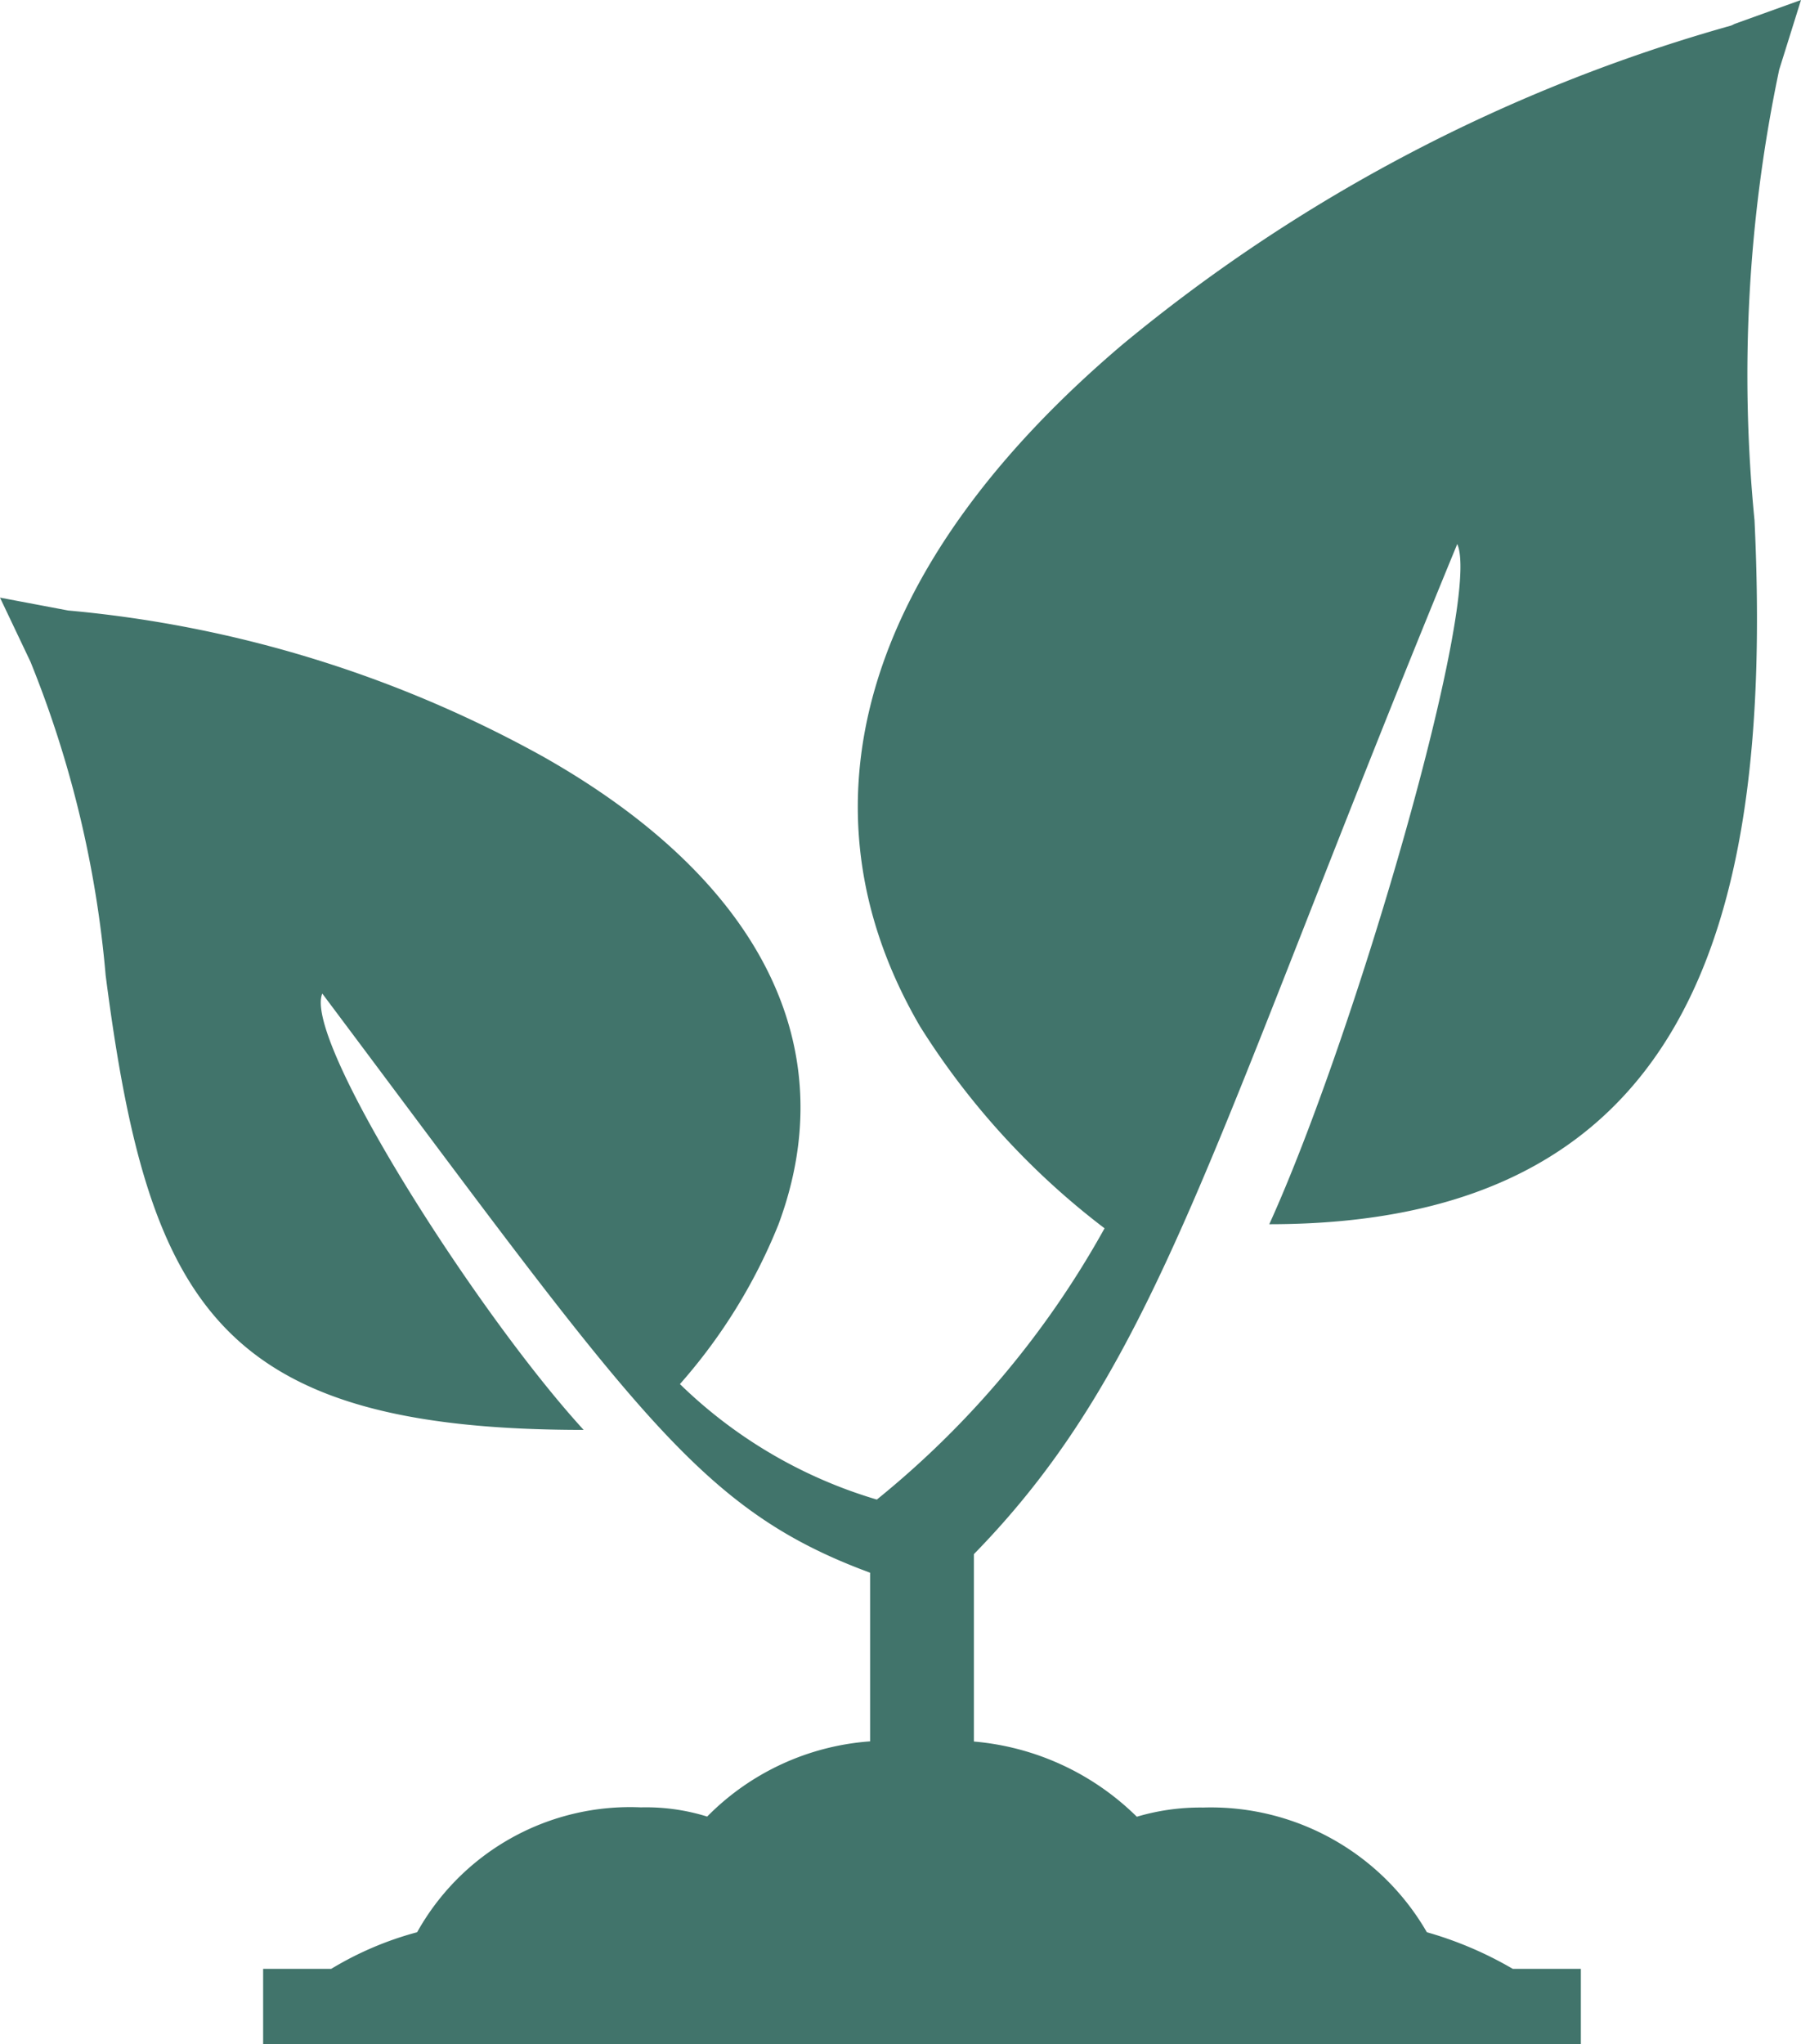
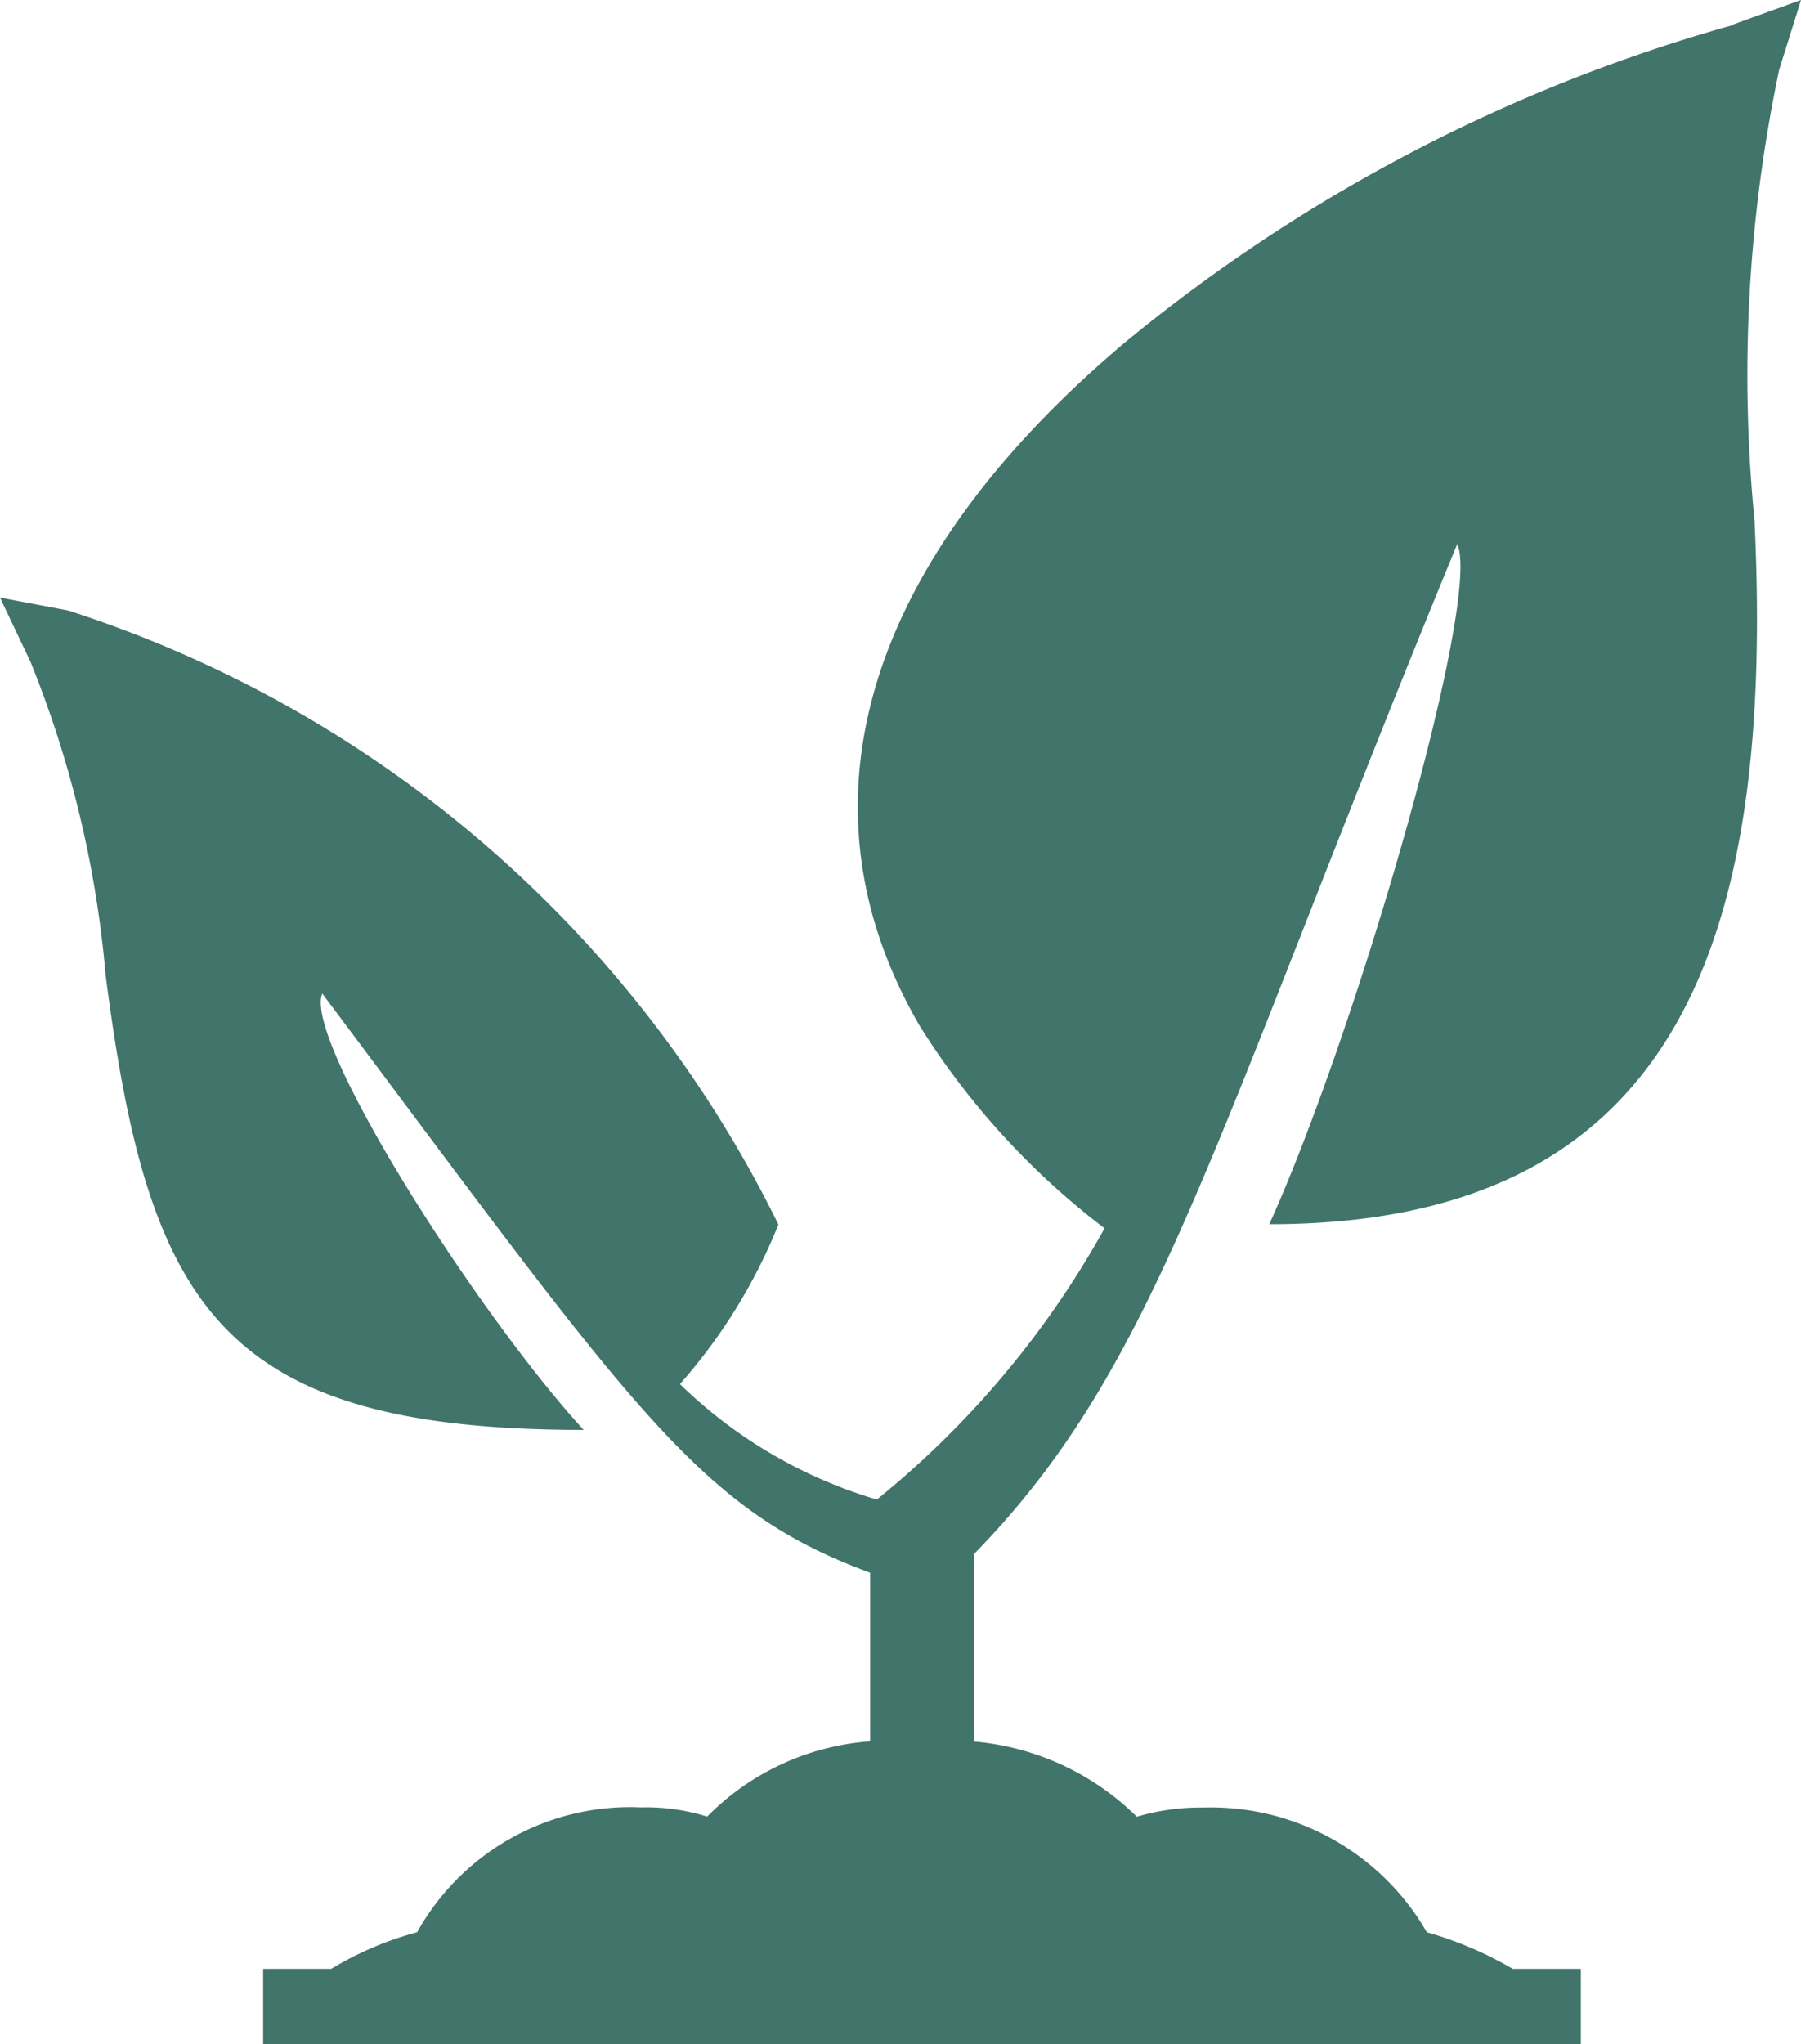
<svg xmlns="http://www.w3.org/2000/svg" width="21.156" height="24" viewBox="0 0 21.156 24">
-   <path id="Pfad_7929" data-name="Pfad 7929" d="M21.156,0l-.778.28L20.336.3a19.442,19.442,0,0,0-7.15,3.745C10.137,6.63,9.3,9.471,10.809,12.054a8.956,8.956,0,0,0,2.166,2.368A10.877,10.877,0,0,1,10.3,17.607a5.585,5.585,0,0,1-2.313-1.356,6.476,6.476,0,0,0,1.157-1.873c.778-2.088-.21-4.047-2.755-5.489A14.113,14.113,0,0,0,.8,7.168L0,7.017l.358.753a12.7,12.7,0,0,1,.883,3.681c.5,3.874,1.325,5.338,5.615,5.338-1.262-1.378-3.3-4.585-3.07-5.123,3.68,4.908,4.4,6.048,6.435,6.8v1.98a2.989,2.989,0,0,0-1.914.883,2.419,2.419,0,0,0-.778-.108A2.864,2.864,0,0,0,4.9,22.687a3.88,3.88,0,0,0-1.009.43h-.8V24H18.57v-.883h-.8a4.357,4.357,0,0,0-1.009-.43,2.929,2.929,0,0,0-2.629-1.464,2.618,2.618,0,0,0-.778.108,3.1,3.1,0,0,0-1.914-.883v-2.2c2.187-2.239,2.776-4.822,5.678-11.86.294.646-1.2,5.769-2.208,7.986,4.858,0,5.93-3.422,5.7-8.265A17.384,17.384,0,0,1,20.9.818Z" fill="#41746B" />
+   <path id="Pfad_7929" data-name="Pfad 7929" d="M21.156,0l-.778.28L20.336.3a19.442,19.442,0,0,0-7.15,3.745C10.137,6.63,9.3,9.471,10.809,12.054a8.956,8.956,0,0,0,2.166,2.368A10.877,10.877,0,0,1,10.3,17.607a5.585,5.585,0,0,1-2.313-1.356,6.476,6.476,0,0,0,1.157-1.873A14.113,14.113,0,0,0,.8,7.168L0,7.017l.358.753a12.7,12.7,0,0,1,.883,3.681c.5,3.874,1.325,5.338,5.615,5.338-1.262-1.378-3.3-4.585-3.07-5.123,3.68,4.908,4.4,6.048,6.435,6.8v1.98a2.989,2.989,0,0,0-1.914.883,2.419,2.419,0,0,0-.778-.108A2.864,2.864,0,0,0,4.9,22.687a3.88,3.88,0,0,0-1.009.43h-.8V24H18.57v-.883h-.8a4.357,4.357,0,0,0-1.009-.43,2.929,2.929,0,0,0-2.629-1.464,2.618,2.618,0,0,0-.778.108,3.1,3.1,0,0,0-1.914-.883v-2.2c2.187-2.239,2.776-4.822,5.678-11.86.294.646-1.2,5.769-2.208,7.986,4.858,0,5.93-3.422,5.7-8.265A17.384,17.384,0,0,1,20.9.818Z" fill="#41746B" />
</svg>